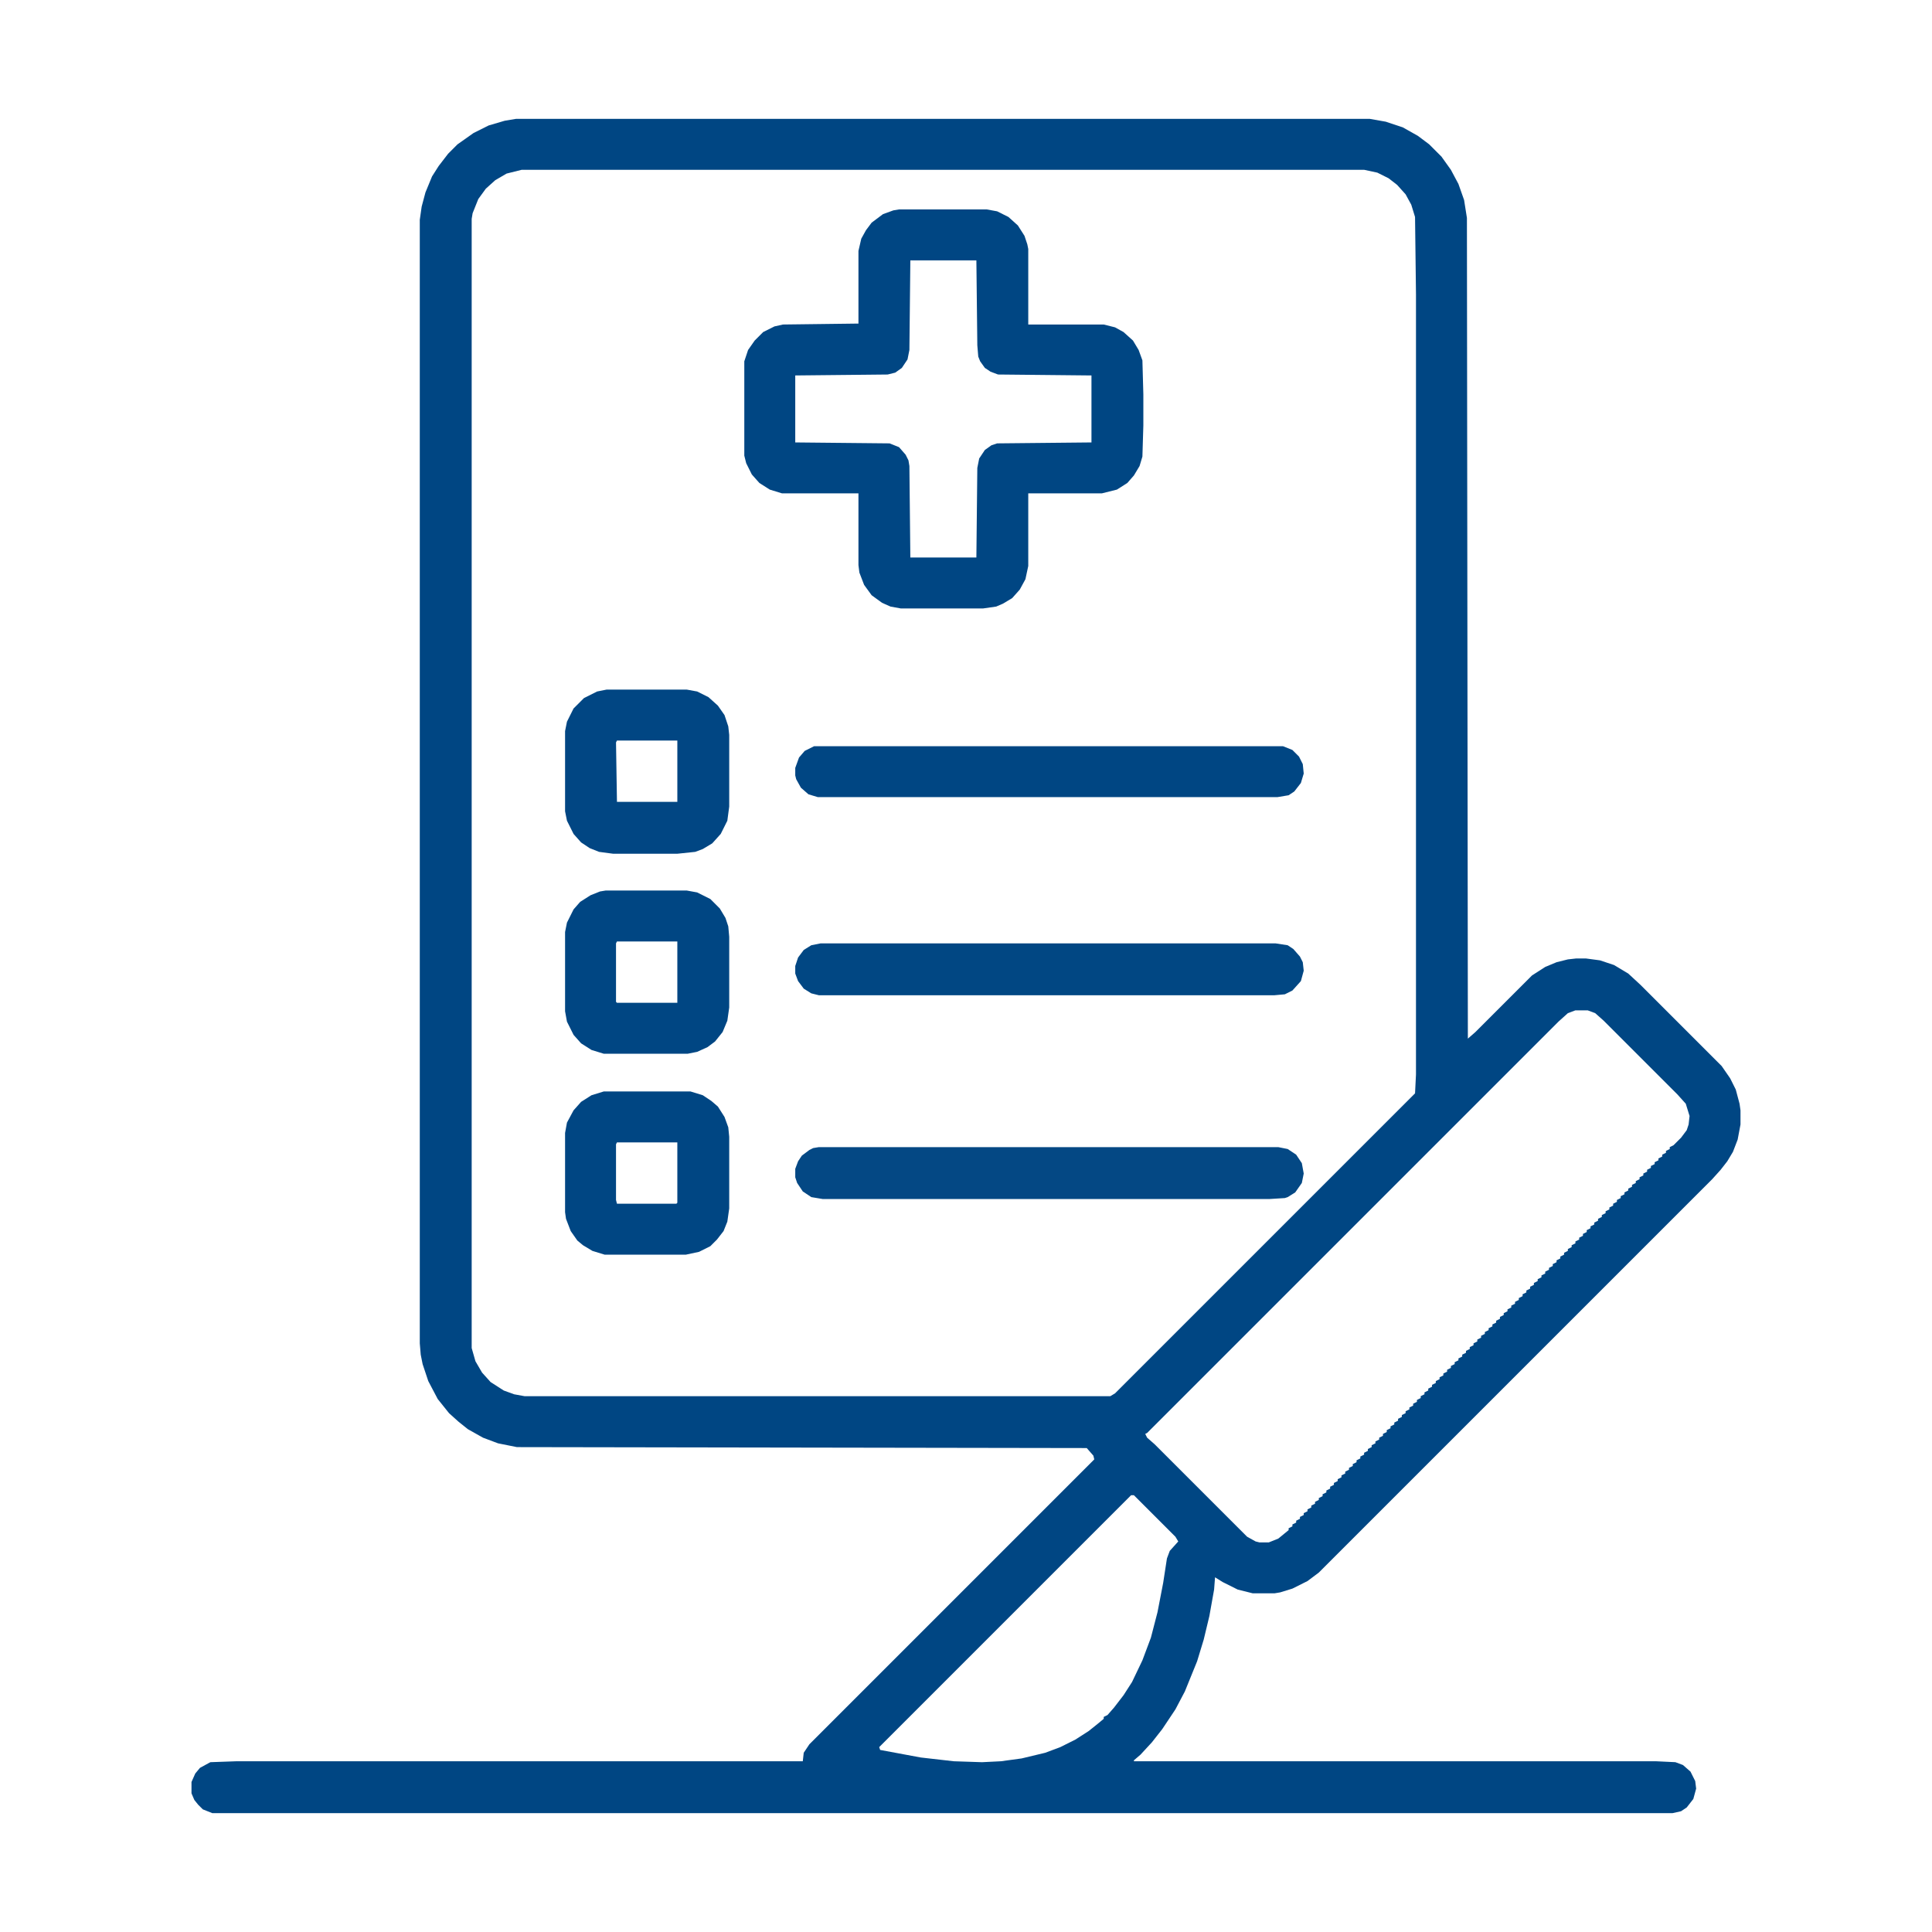
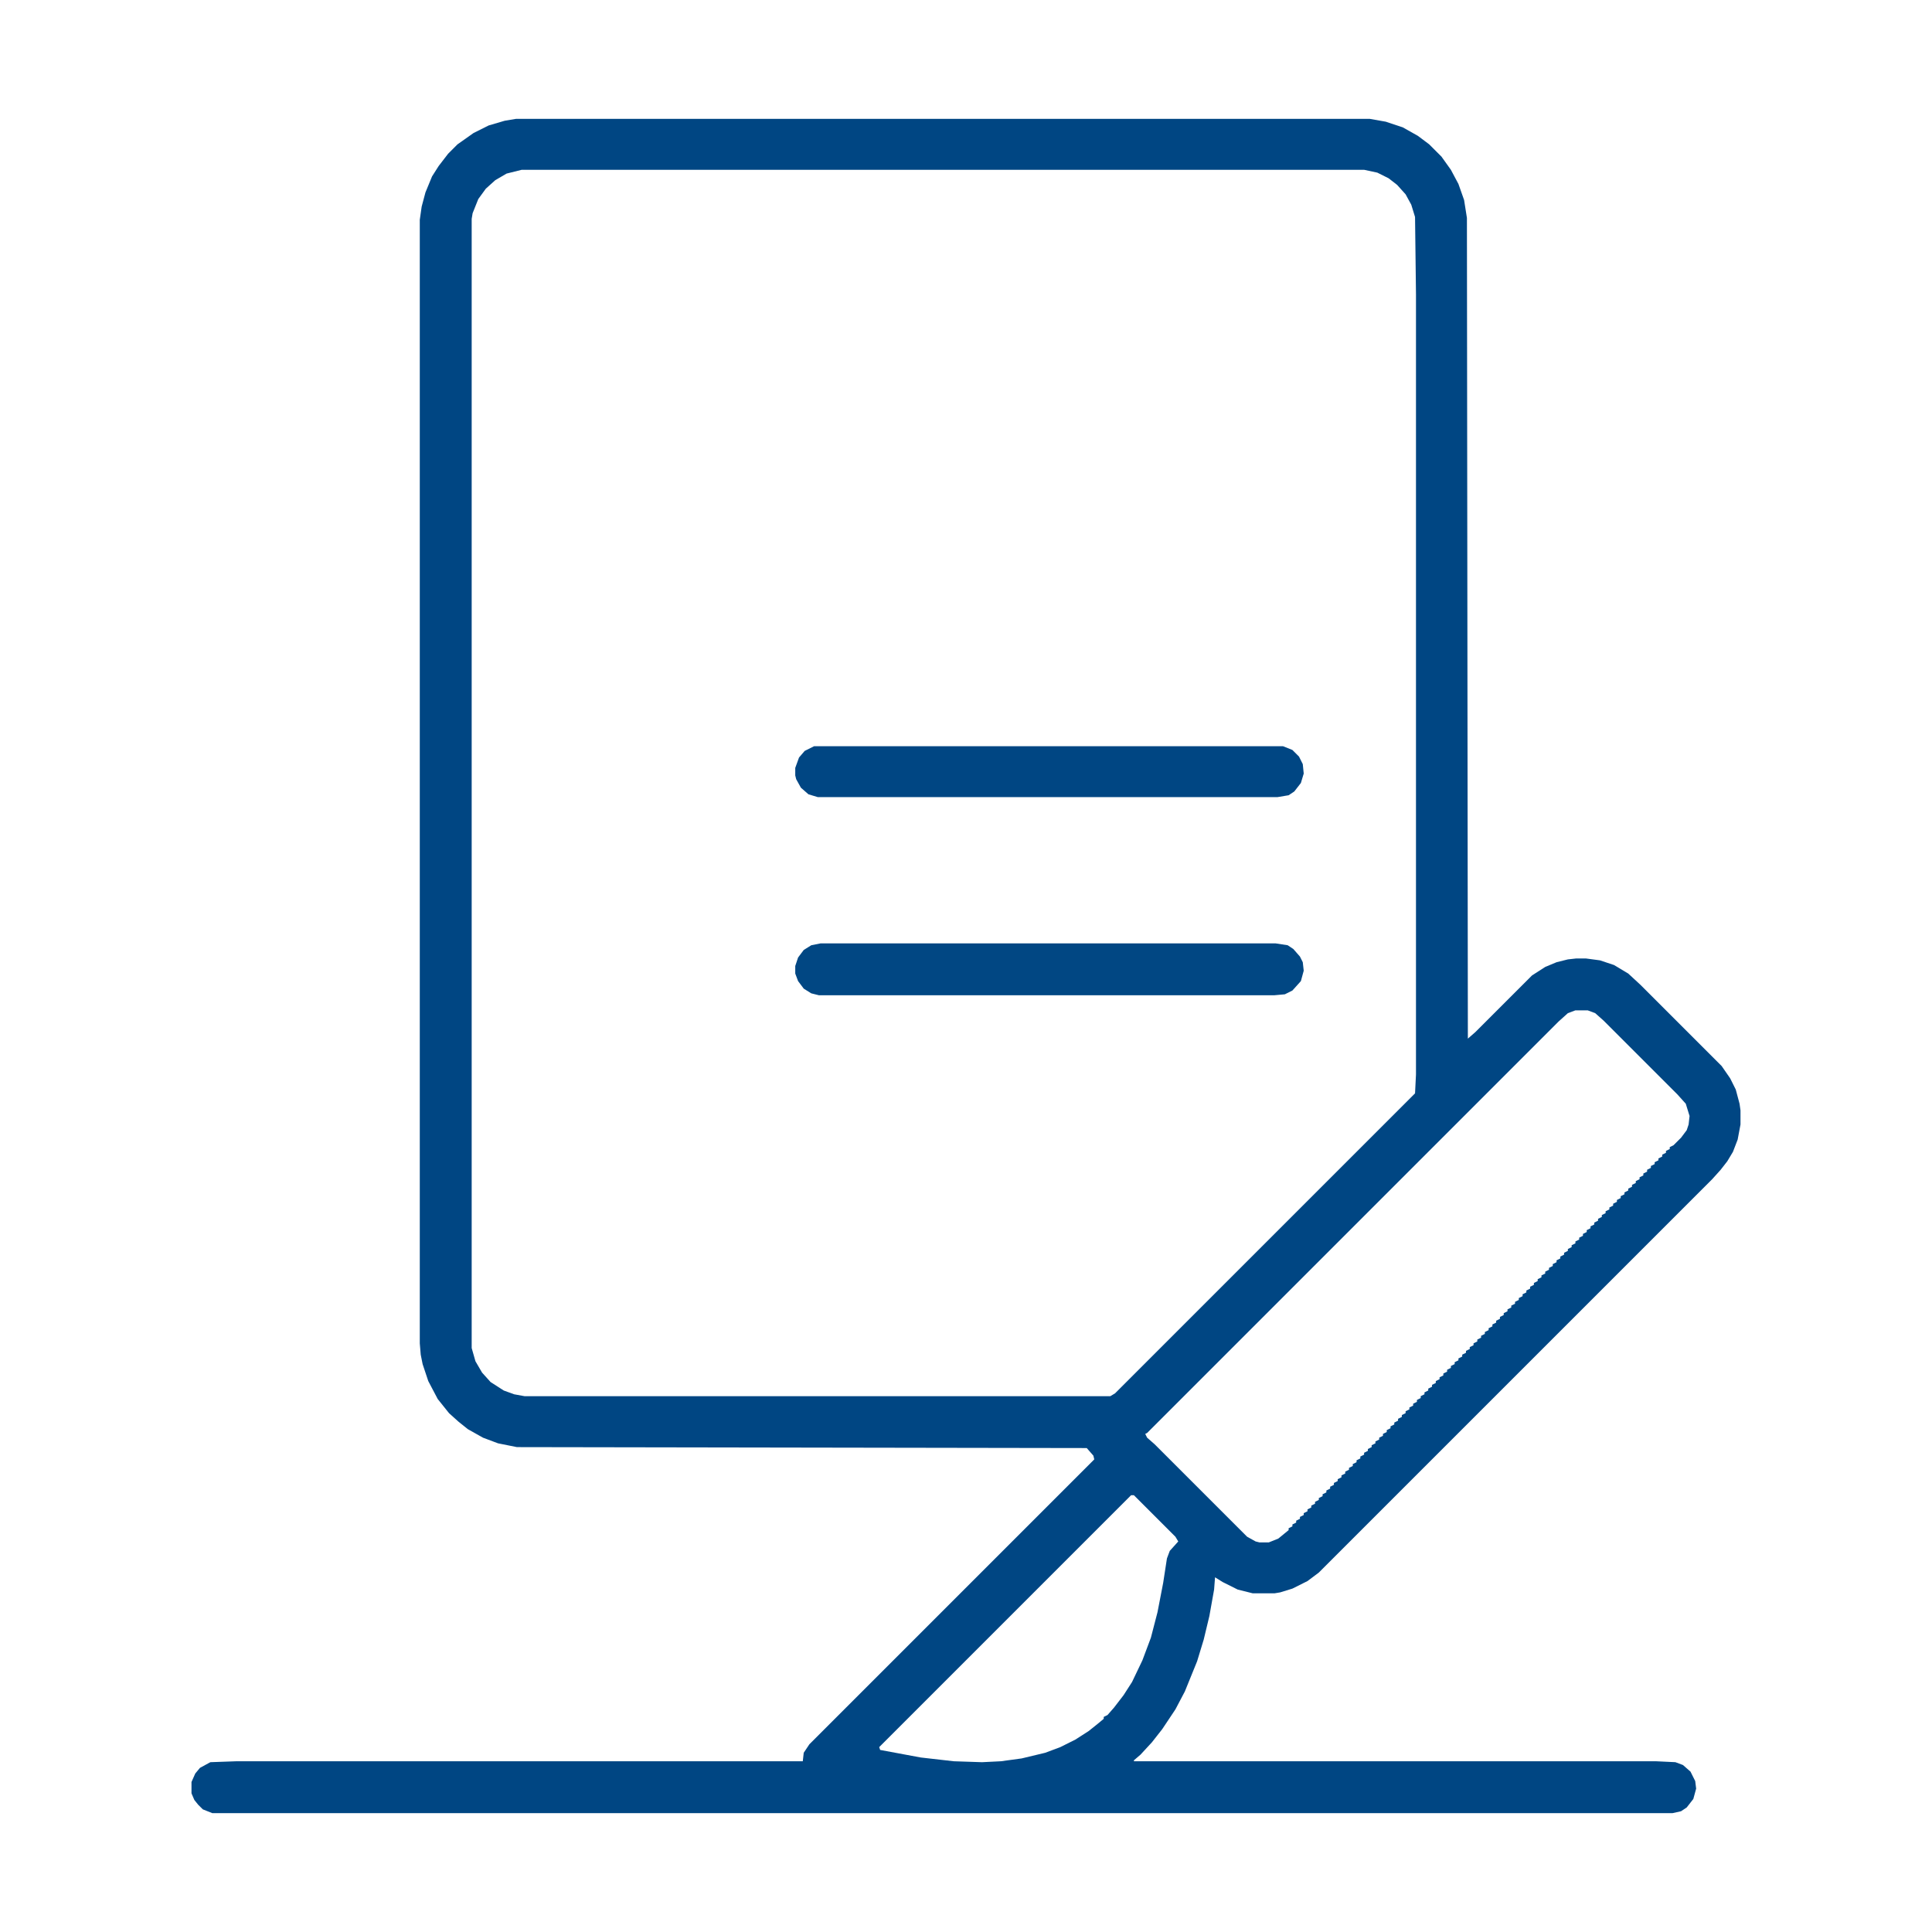
<svg xmlns="http://www.w3.org/2000/svg" viewBox="0 0 2048 2048" width="1280" height="1280">
  <path transform="translate(547,126)" d="m0 0h905l17 3 18 6 16 9 12 9 13 13 10 14 8 15 6 17 3 19 1 870 8-7 60-60 14-9 12-5 12-3 9-1h10l15 2 15 5 15 9 13 12 86 86 9 13 6 12 4 15 1 7v15l-3 16-5 13-6 10-7 9-9 10-417 417-12 9-16 8-13 4-6 1h-23l-16-4-16-8-8-5-1 13-5 28-6 25-7 23-13 32-10 19-14 21-11 14-12 13-7 6v1h553l21 1 8 3 8 7 5 10 1 8-3 11-7 9-6 4-9 2h-1548l-10-4-5-5-4-5-3-7v-12l4-9 5-6 11-6 28-1h600l1-9 6-9 302-302-1-4-7-8-604-1-20-4-16-6-16-9-10-8-10-9-12-15-10-19-6-18-2-10-1-12v-1191l2-14 4-15 7-17 7-11 10-13 10-10 17-12 16-8 17-5zm6 54-16 4-12 7-10 9-8 11-6 15-1 6v1197l4 14 7 12 9 10 14 9 11 4 11 2h621l5-3 318-318 1-20v-827l-1-82-4-13-6-11-9-10-9-7-12-6-14-3zm1117 891-8 3-10 9-436 436-2 1 2 4 8 7 98 98 9 5 4 1h10l10-4 11-9v-2l4-2v-2l4-2v-2l4-2v-2l4-2v-2l4-2v-2l4-2v-2l4-2v-2l4-2v-2l4-2v-2l4-2v-2l4-2v-2l4-2v-2l4-2v-2l4-2v-2l4-2v-2l4-2v-2l4-2v-2l4-2v-2l4-2v-2l4-2v-2l4-2v-2l4-2v-2l4-2v-2l4-2v-2l4-2v-2l4-2v-2l4-2v-2l4-2v-2l4-2v-2l4-2v-2l4-2v-2l4-2v-2l4-2v-2l4-2v-2l4-2v-2l4-2v-2l4-2v-2l4-2v-2l4-2v-2l4-2v-2l4-2v-2l4-2v-2l4-2v-2l4-2v-2l4-2v-2l4-2v-2l4-2v-2l4-2v-2l4-2v-2l4-2v-2l4-2v-2l4-2v-2l4-2v-2l4-2v-2l4-2v-2l4-2v-2l4-2v-2l4-2v-2l4-2v-2l4-2v-2l4-2v-2l4-2v-2l4-2v-2l4-2v-2l4-2v-2l4-2v-2l4-2v-2l4-2v-2l4-2v-2l4-2v-2l4-2v-2l4-2v-2l4-2v-2l4-2v-2l4-2v-2l4-2v-2l4-2v-2l4-2v-2l4-2v-2l4-2v-2l4-2v-2l4-2v-2l4-2v-2l4-2v-2l4-2v-2l4-2v-2l4-2v-2l4-2v-2l4-2v-2l4-2v-2l4-2v-2l4-2v-2l4-2v-2l4-2v-2l4-2v-2l4-2v-2l4-2v-2l4-2v-2l4-2v-2l4-2v-2l4-2v-2l4-2 8-8 6-8 2-6 1-9-4-13-9-10-78-78-9-8-8-3zm-471 514-267 267 1 3 43 8 35 4 30 1 20-1 22-3 25-6 16-6 16-8 14-9 10-8 6-5v-2l4-2 7-8 10-13 9-14 11-23 9-24 7-27 6-31 4-26 3-8 9-10-3-5-44-44z" fill="#004683" />
-   <path transform="translate(953,222)" d="m0 0h93l11 2 12 6 10 9 7 11 3 9 1 5v80h80l12 3 9 5 10 9 6 10 4 11 1 36v33l-1 33-3 10-6 10-7 8-11 7-16 4h-78v77l-3 14-6 11-8 9-10 6-7 3-14 2h-87l-11-2-9-4-11-8-8-11-5-13-1-8v-76h-81l-13-4-11-7-8-9-6-12-2-8v-100l4-12 7-10 9-9 12-6 9-2 80-1v-77l3-13 5-9 6-8 12-9 11-4zm12 54-1 95-2 10-6 9-7 5-8 2-98 1v71l100 1 10 4 7 8 3 6 1 6 1 97h70l1-95 2-10 6-9 7-5 6-2 100-1v-71l-99-1-8-3-6-4-5-7-2-5-1-12-1-90z" fill="#004683" />
-   <path transform="translate(868,1216)" d="m0 0h487l10 2 9 6 6 9 2 11-2 10-7 10-8 5-3 1-16 1h-474l-12-2-9-6-6-9-2-6v-9l3-8 4-6 8-6 4-2z" fill="#044884" />
  <path transform="translate(870 1e3)" d="m0 0h482l13 2 6 4 7 8 3 6 1 9-3 11-9 10-8 4-11 1h-483l-8-2-8-5-6-8-3-8v-8l3-9 6-8 8-5z" fill="#014783" />
  <path transform="translate(863,791)" d="m0 0h497l10 4 7 7 4 8 1 10-3 10-7 9-6 4-12 2h-487l-10-3-8-7-5-9-1-4v-8l4-11 6-7z" fill="#004683" />
-   <path transform="translate(643,731)" d="m0 0h85l11 2 12 6 10 9 7 10 4 12 1 9v76l-2 15-7 14-9 10-10 6-8 3-19 2h-68l-15-2-10-4-9-6-8-9-7-14-2-10v-85l2-10 7-14 11-11 14-7zm11 54-1 2 1 63h64v-65z" fill="#014683" />
-   <path transform="translate(640,1157)" d="m0 0h92l13 4 9 6 7 6 7 11 4 11 1 10v76l-2 14-4 10-7 9-7 7-12 6-14 3h-86l-13-4-10-6-6-5-7-10-5-13-1-7v-84l2-11 7-13 8-9 11-7zm14 54-1 2v59l1 4h63l1-1v-64z" fill="#004683" />
-   <path transform="translate(642,944)" d="m0 0h86l11 2 14 7 10 10 6 10 3 9 1 11v75l-2 14-5 12-8 10-8 6-11 5-10 2h-89l-13-4-11-7-8-9-7-14-2-11v-84l2-10 7-14 7-8 11-7 10-4zm12 54-1 2v62l1 1h64v-65z" fill="#004683" />
</svg>